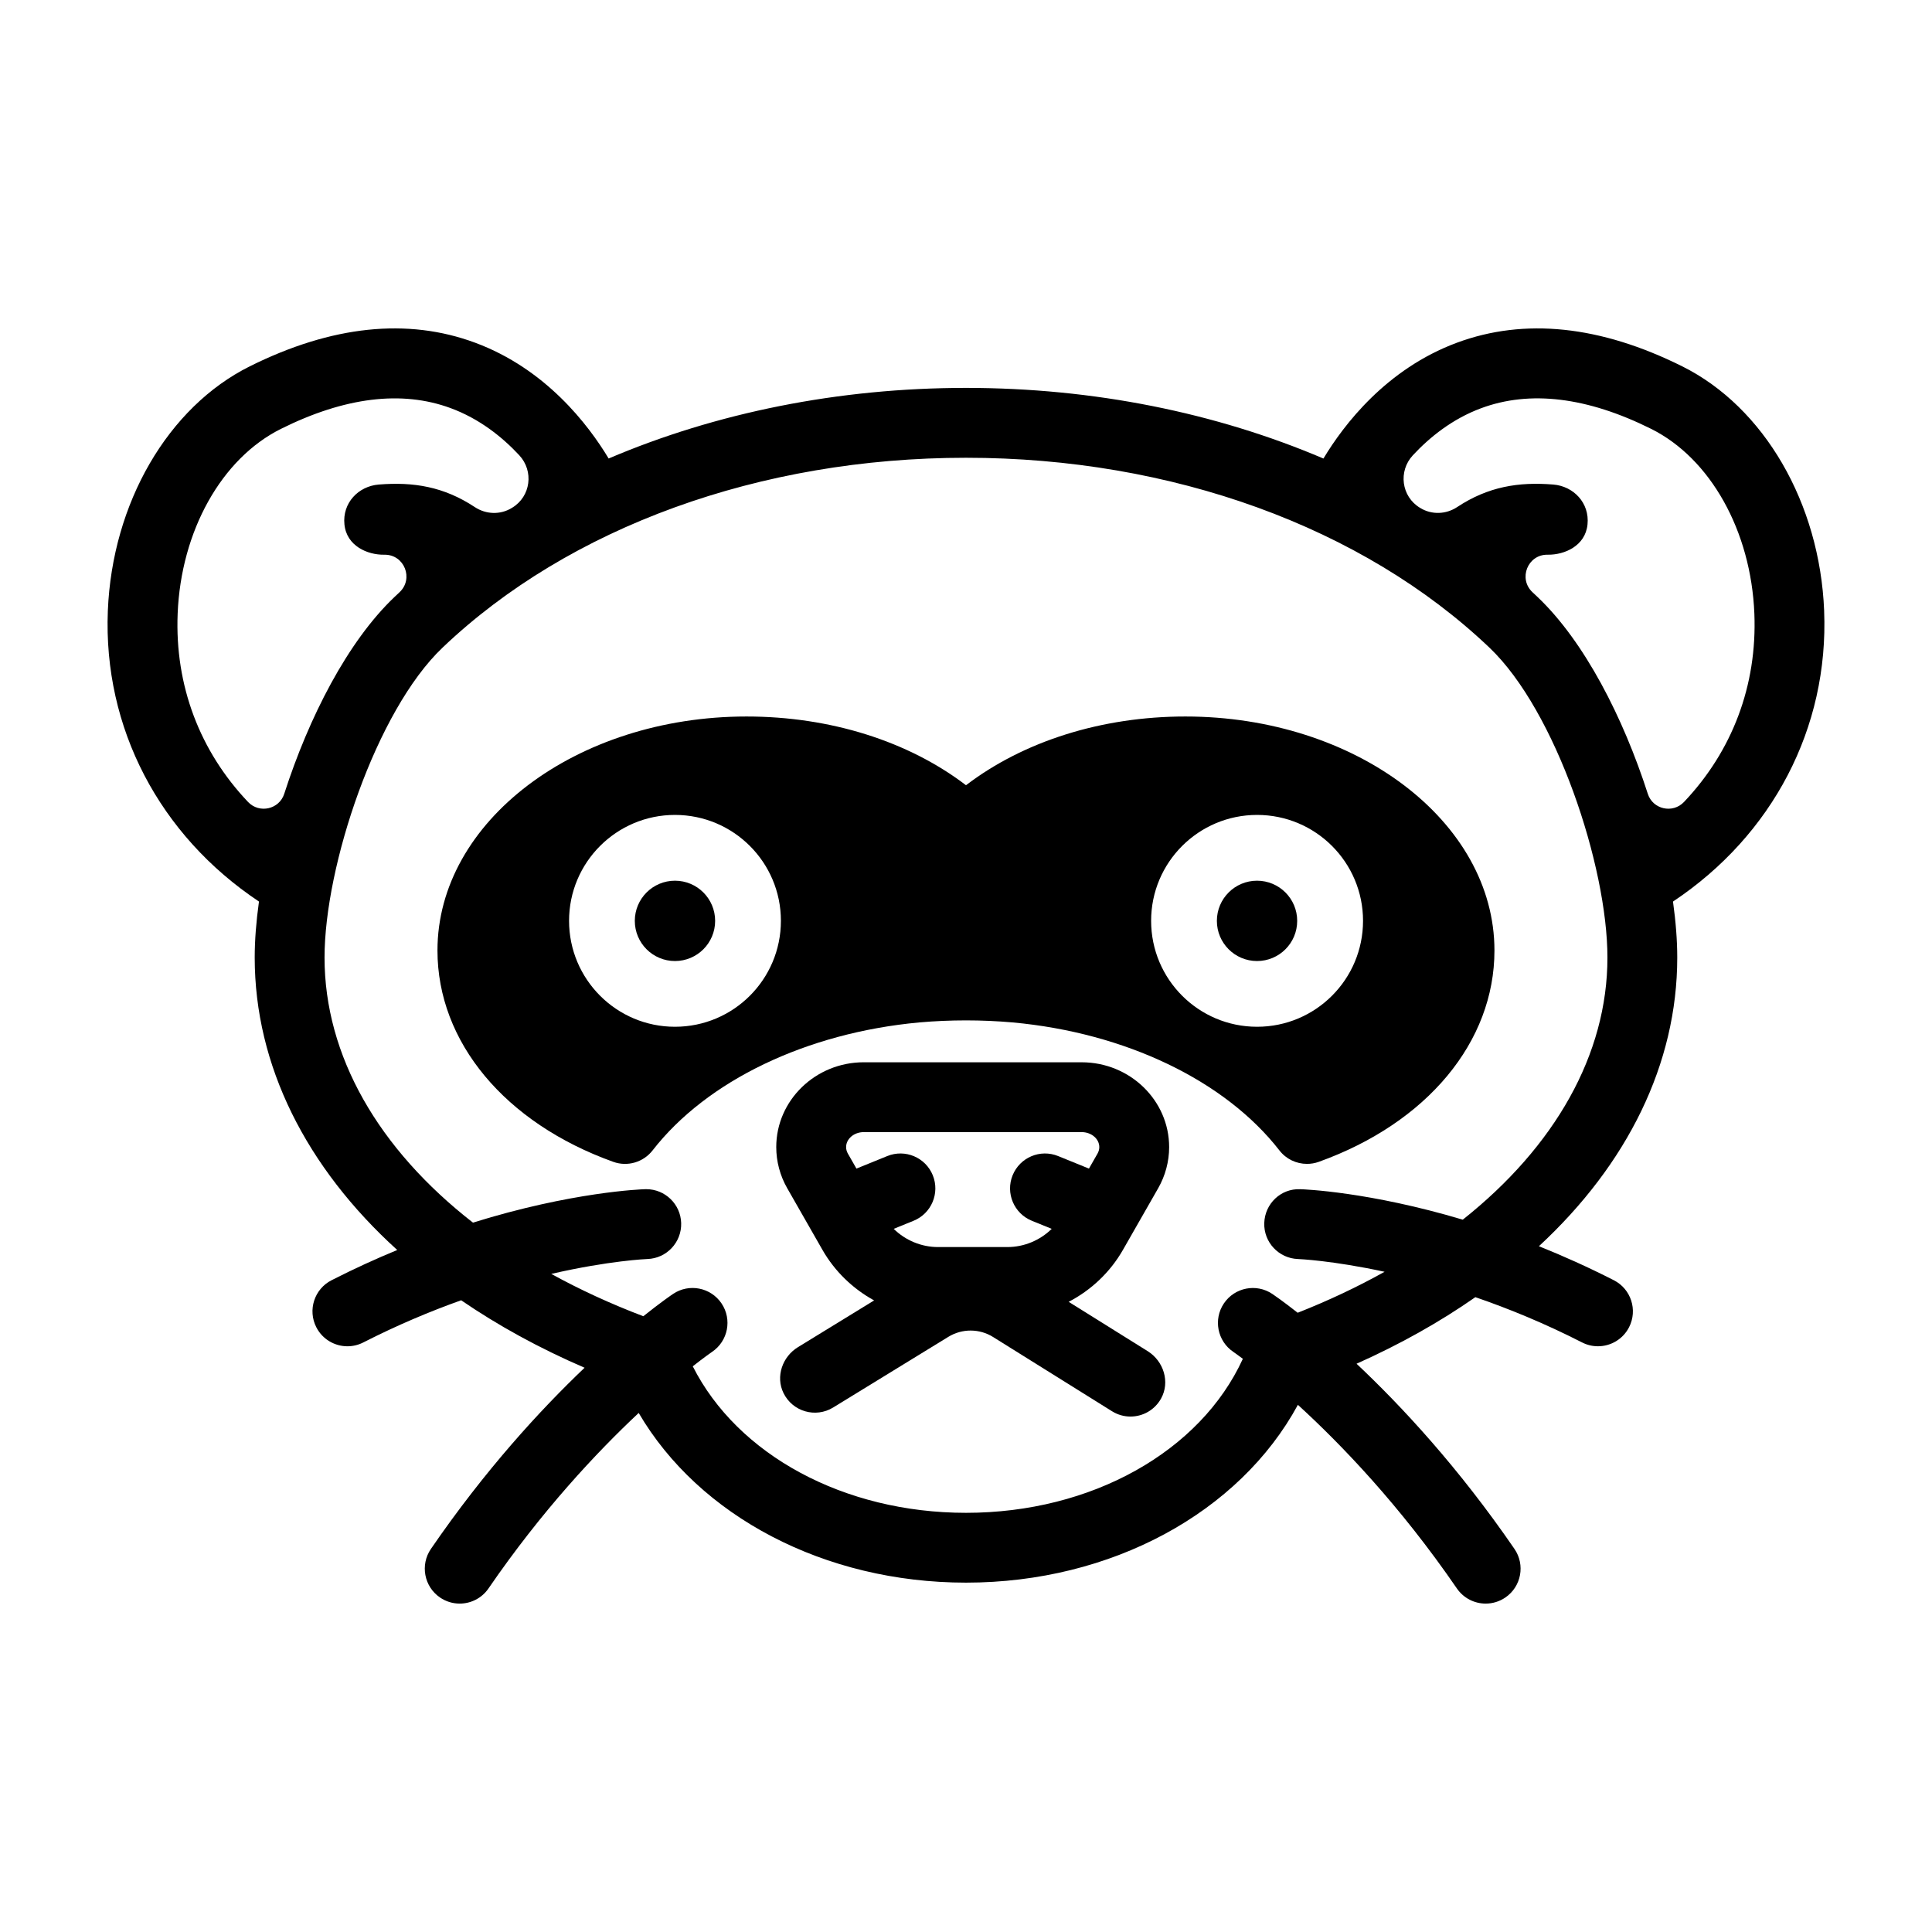
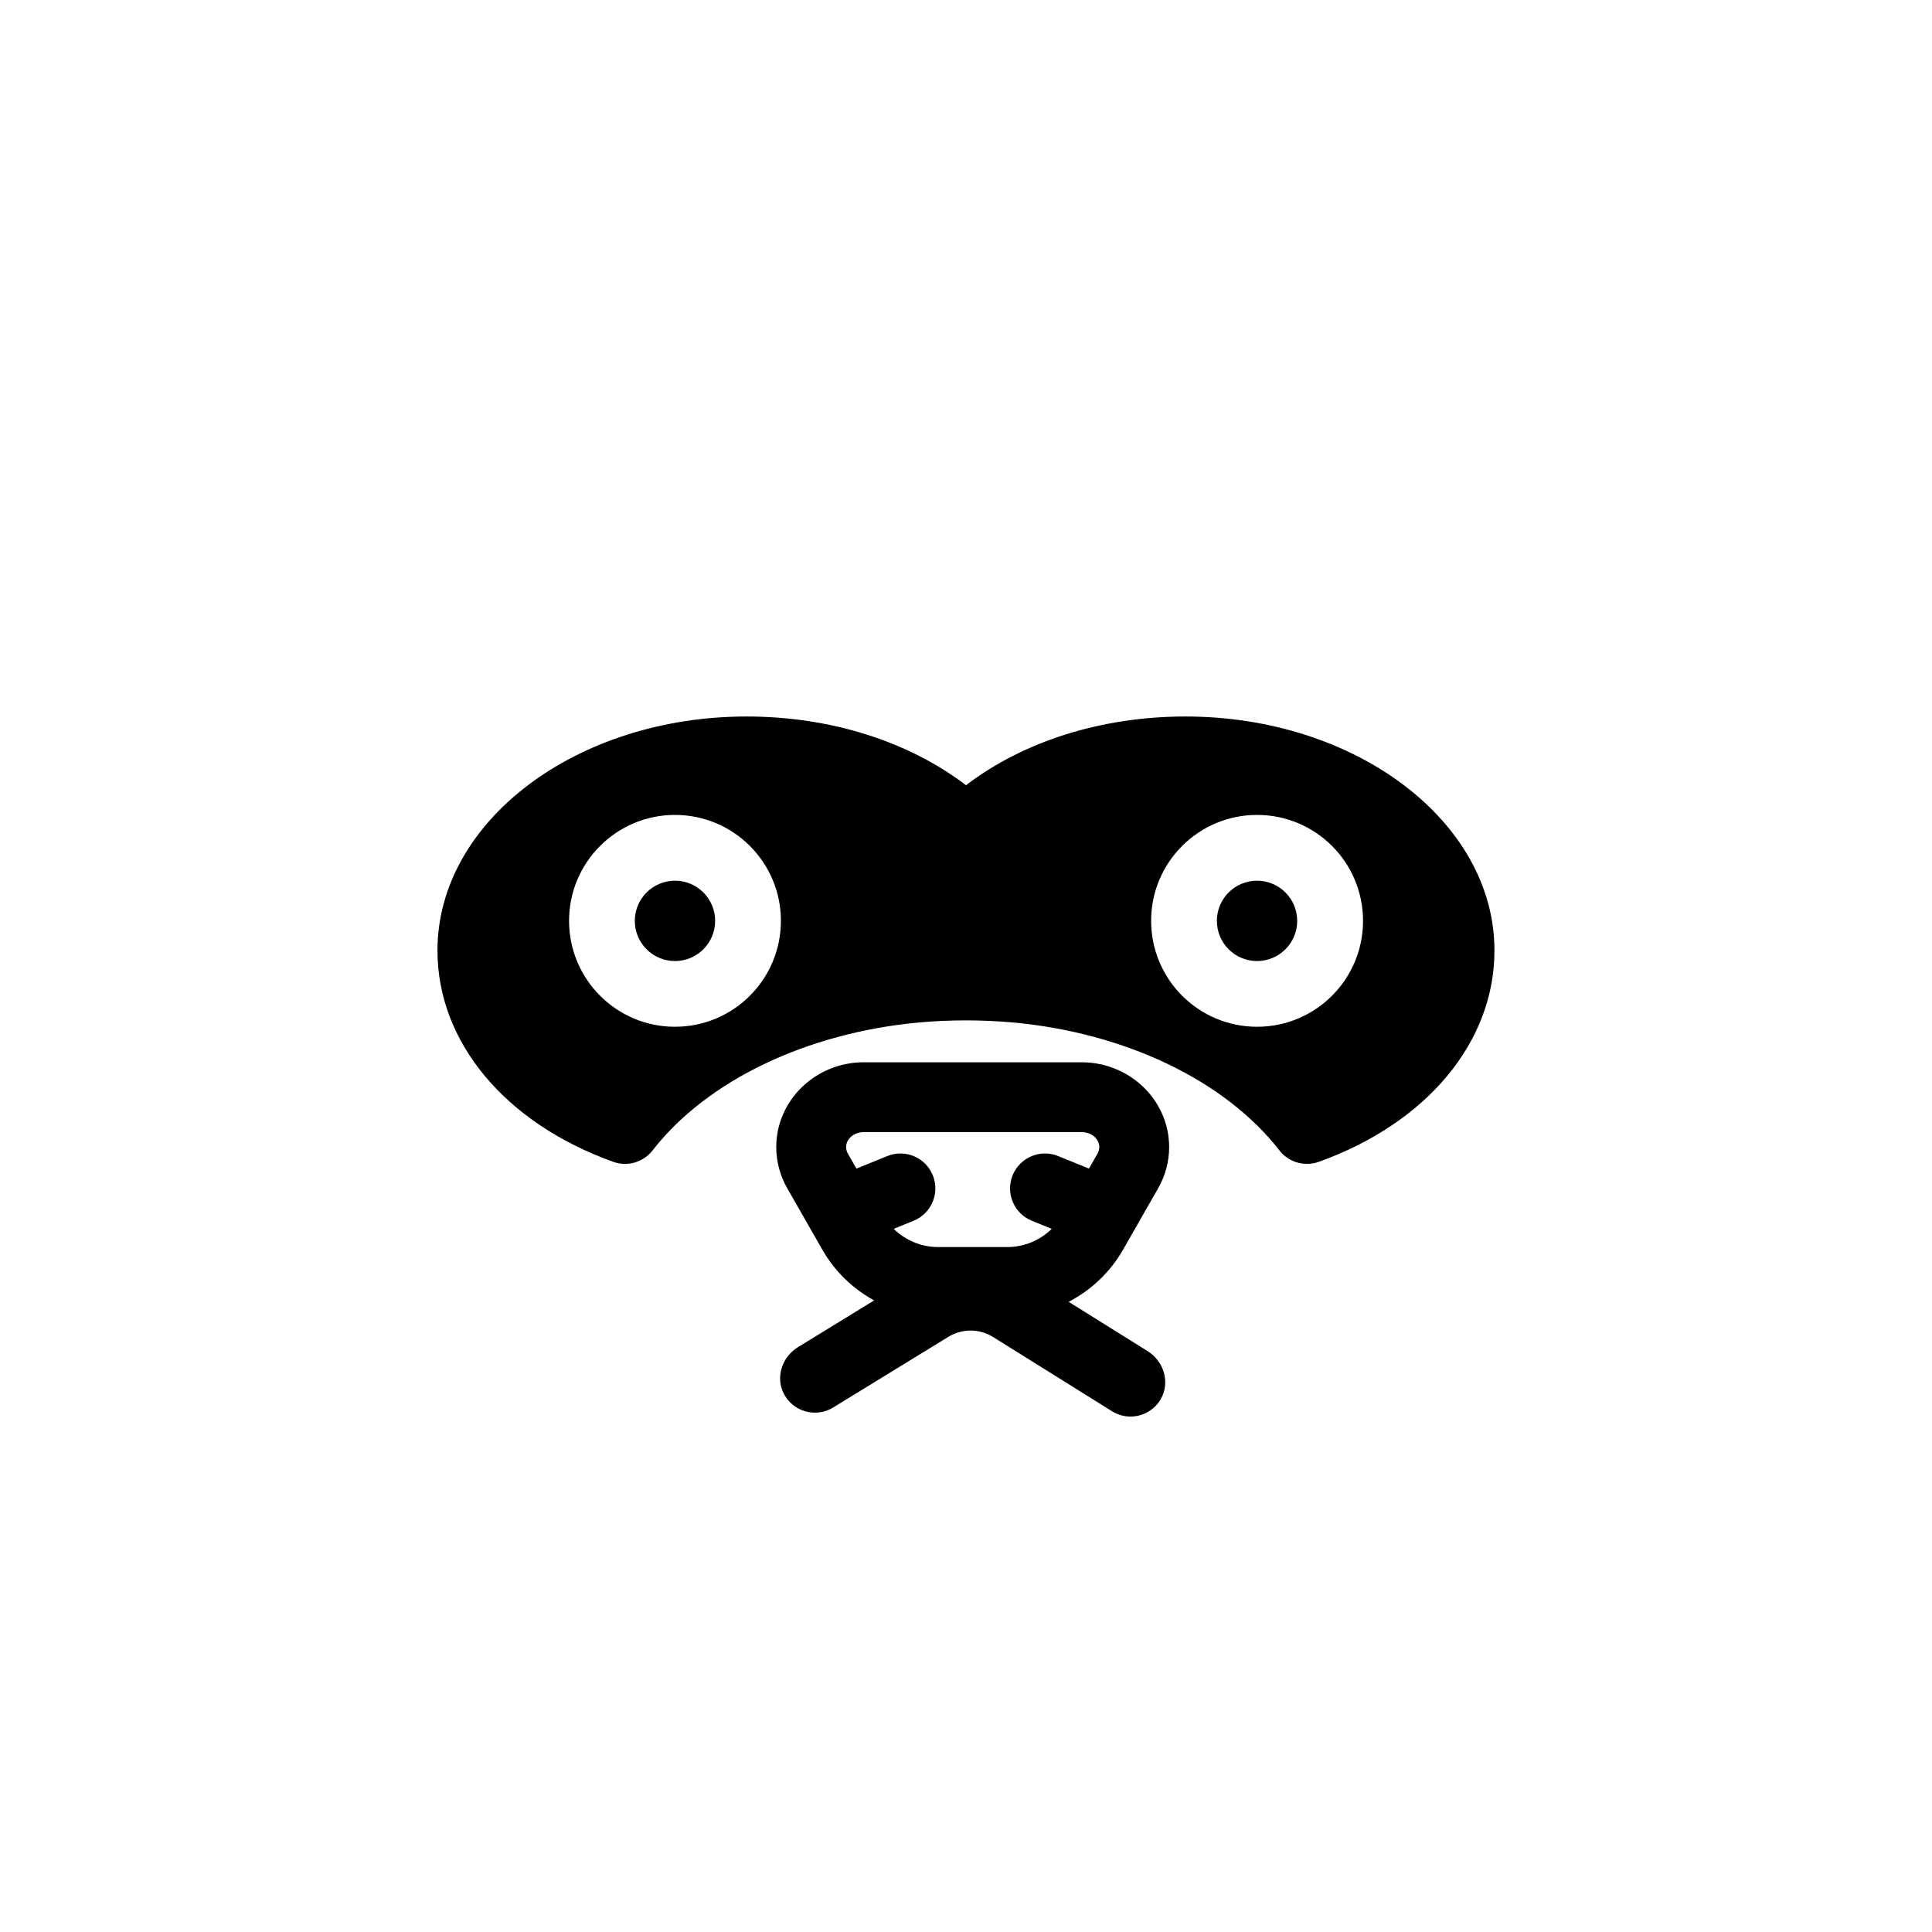
<svg xmlns="http://www.w3.org/2000/svg" fill="#000000" width="800px" height="800px" version="1.1" viewBox="144 144 512 512">
  <g>
    <path d="m458.14 333.88c-22.156 0-42.871 6.551-58.141 18.215-15.27-11.66-35.984-18.215-58.16-18.215-45.145 0-81.906 27.82-81.906 62.008 0 24.23 17.863 45.703 46.59 56.012 3.758 1.352 7.961 0.129 10.422-3.035 14.383-18.492 40.797-31.152 70.652-33.91 8.199-0.723 16.605-0.723 24.785 0 29.855 2.738 56.27 15.402 70.672 33.91 1.777 2.312 4.496 3.574 7.312 3.574 1.035 0 2.09-0.168 3.109-0.535 28.727-10.309 46.57-31.781 46.57-56.012 0-34.191-36.742-62.012-81.906-62.012zm-135.27 82.223c-15.492 0-28.062-12.57-28.062-28.078 0-15.492 12.57-28.062 28.062-28.062 15.512 0 28.078 12.57 28.078 28.062 0 15.512-12.566 28.078-28.078 28.078zm154.27 0c-15.512 0-28.082-12.57-28.082-28.078 0-15.492 12.57-28.062 28.082-28.062 15.512 0 28.078 12.57 28.078 28.062 0 15.512-12.57 28.078-28.078 28.078z" />
    <path d="m333.52 388.04c0 5.879-4.766 10.645-10.645 10.645s-10.645-4.766-10.645-10.645 4.766-10.645 10.645-10.645 10.645 4.766 10.645 10.645" />
    <path d="m487.77 388.04c0 5.879-4.762 10.645-10.641 10.645s-10.645-4.766-10.645-10.645 4.766-10.645 10.645-10.645 10.641 4.766 10.641 10.645" />
-     <path d="m627.42 305.88c-1.152-28.559-15.918-53.996-37.621-64.801-21.699-10.809-41.797-12.906-59.727-6.246-18.699 6.945-29.969 21.742-35.348 30.684-28.512-12.152-60.949-18.719-94.715-18.719-33.762 0-66.203 6.562-94.711 18.711-5.379-8.945-16.648-23.73-35.348-30.676-17.938-6.664-38.035-4.562-59.742 6.242-21.703 10.809-36.473 36.242-37.629 64.801-1.25 30.996 13.668 59.469 40.051 77.043-0.738 5.277-1.129 10.281-1.129 14.832 0 28.633 13.652 55.641 37.773 77.512-5.629 2.324-11.449 4.973-17.414 8.016-4.555 2.324-6.359 7.898-4.039 12.449 1.637 3.207 4.883 5.051 8.25 5.051 1.414 0 2.852-0.324 4.199-1.012 9.062-4.625 17.809-8.281 25.941-11.18 9.789 6.703 20.73 12.715 32.711 17.879-11.676 11.117-26.34 27.051-40.723 48.012-2.891 4.215-1.816 9.977 2.394 12.867 1.602 1.098 3.426 1.625 5.227 1.625 2.949 0 5.848-1.406 7.641-4.019 14.129-20.594 28.664-36.074 39.801-46.504 16 27.336 49.191 44.969 86.742 44.969 38.512 0 72.457-18.562 87.953-47.121 11.395 10.402 26.992 26.598 42.129 48.656 1.797 2.613 4.691 4.019 7.641 4.019 1.805 0 3.625-0.527 5.227-1.625 4.215-2.891 5.289-8.652 2.394-12.867-14.852-21.648-29.996-37.918-41.848-49.074 11.52-5.137 22.059-11.059 31.488-17.641 8.785 3.019 18.348 6.926 28.289 12 1.348 0.688 2.785 1.012 4.199 1.012 3.367 0 6.617-1.844 8.25-5.051 2.324-4.551 0.516-10.129-4.039-12.449-6.828-3.484-13.48-6.461-19.855-9.016 23.438-21.695 36.66-48.324 36.66-76.512 0-4.551-0.391-9.551-1.129-14.824 26.391-17.57 41.309-46.043 40.055-77.043zm-436.34 0.746c0.883-21.914 11.633-41.137 27.383-48.977 16.875-8.402 31.98-10.258 44.891-5.519 7.676 2.816 13.723 7.652 18.246 12.508 3.922 4.211 3.059 10.934-1.863 13.91l-0.176 0.105c-3.016 1.824-6.789 1.676-9.73-0.266-8.207-5.426-16.266-6.727-25.473-5.977-5.363 0.434-9.668 4.859-9.078 10.59 0.586 5.707 6.125 8.059 10.496 8.004h0.125c5.262-0.055 7.809 6.379 3.957 9.965-0.441 0.414-0.883 0.828-1.32 1.242-12.402 11.793-22.664 31.828-29.215 52.164-1.328 4.121-6.602 5.297-9.582 2.16-12.77-13.438-19.43-30.844-18.66-49.91zm340.57 160.6c-24.793-7.402-42.035-8.043-43.086-8.074-5.144-0.211-9.359 3.852-9.52 8.957-0.164 5.102 3.844 9.375 8.949 9.547 0.172 0.008 9.008 0.363 22.934 3.379-7.133 3.988-14.824 7.625-23.027 10.859-3.934-3.094-6.367-4.754-6.719-4.988-4.234-2.848-9.977-1.727-12.832 2.508-2.856 4.234-1.738 9.984 2.492 12.844 0.051 0.035 0.953 0.656 2.531 1.836-11.242 24.578-40.098 40.82-73.363 40.82-32.375 0-60.559-15.367-72.418-38.828 3.152-2.477 5.016-3.758 5.117-3.828 4.234-2.856 5.359-8.602 2.508-12.84-2.852-4.238-8.598-5.371-12.844-2.516-0.383 0.258-3.262 2.219-7.883 5.914-8.711-3.309-16.855-7.07-24.395-11.219 15.379-3.535 25.285-3.938 25.469-3.945 5.102-0.164 9.109-4.426 8.957-9.531-0.152-5.012-4.266-8.977-9.246-8.977-0.094 0-0.191 0-0.285 0.004-1.086 0.031-19.488 0.719-45.648 8.859-25.008-19.469-39.332-44.184-39.332-70.254 0-24.227 13.664-65.379 31.277-82.129 33.586-31.977 84.148-50.312 138.72-50.312 54.559 0 105.11 18.34 138.71 50.316 17.613 16.746 31.273 57.898 31.273 82.125 0.004 25.715-13.945 50.121-38.336 69.473zm58.621-110.69c-2.981 3.137-8.258 1.961-9.582-2.16-6.551-20.336-16.812-40.371-29.215-52.164-0.441-0.418-0.883-0.836-1.328-1.25-3.852-3.582-1.305-10.02 3.957-9.961h0.109c4.371 0.055 9.91-2.297 10.496-8.004 0.586-5.731-3.715-10.156-9.078-10.59-9.207-0.746-17.262 0.551-25.469 5.973-2.938 1.941-6.715 2.09-9.727 0.266l-0.141-0.086c-4.918-2.977-5.785-9.691-1.871-13.902 4.5-4.84 10.496-9.656 18.094-12.477 12.945-4.809 28.098-2.969 45.031 5.461 15.746 7.84 26.492 27.066 27.379 48.977 0.766 19.074-5.891 36.48-18.656 49.918z" />
    <path d="m441.61 475.2 9.32-16.309c1.898-3.324 2.906-7.094 2.906-10.895 0-12.395-10.402-22.48-23.188-22.48l-57.746-0.004c-12.785 0-23.188 10.086-23.188 22.48 0 3.801 1.004 7.57 2.906 10.895l9.32 16.309c3.285 5.75 8.082 10.34 13.711 13.43l-20.195 12.391c-4.121 2.527-5.953 7.797-3.828 12.141 2.438 4.981 8.555 6.676 13.164 3.848l30.531-18.73c3.644-2.234 8.238-2.219 11.863 0.047l31.512 19.672c1.523 0.953 3.219 1.406 4.891 1.406 3.234 0 6.391-1.695 8.102-4.766 2.434-4.367 0.703-9.91-3.535-12.559l-20.949-13.078c5.934-3.082 10.984-7.816 14.402-13.797zm-68.707-31.18h57.742c2.578 0 4.68 1.781 4.68 3.969 0 0.59-0.16 1.18-0.465 1.715l-2.277 3.984-8.168-3.32c-4.738-1.93-10.133 0.355-12.059 5.09-1.922 4.734 0.355 10.133 5.094 12.059l5.266 2.141c-3.102 3.043-7.316 4.828-11.773 4.828h-18.332c-4.453 0-8.668-1.785-11.773-4.828l5.266-2.141c4.734-1.922 7.016-7.32 5.094-12.059-1.922-4.734-7.32-7.019-12.059-5.09l-8.172 3.32-2.277-3.984c-0.305-0.535-0.465-1.129-0.465-1.715 0.004-2.188 2.102-3.969 4.68-3.969z" />
  </g>
</svg>